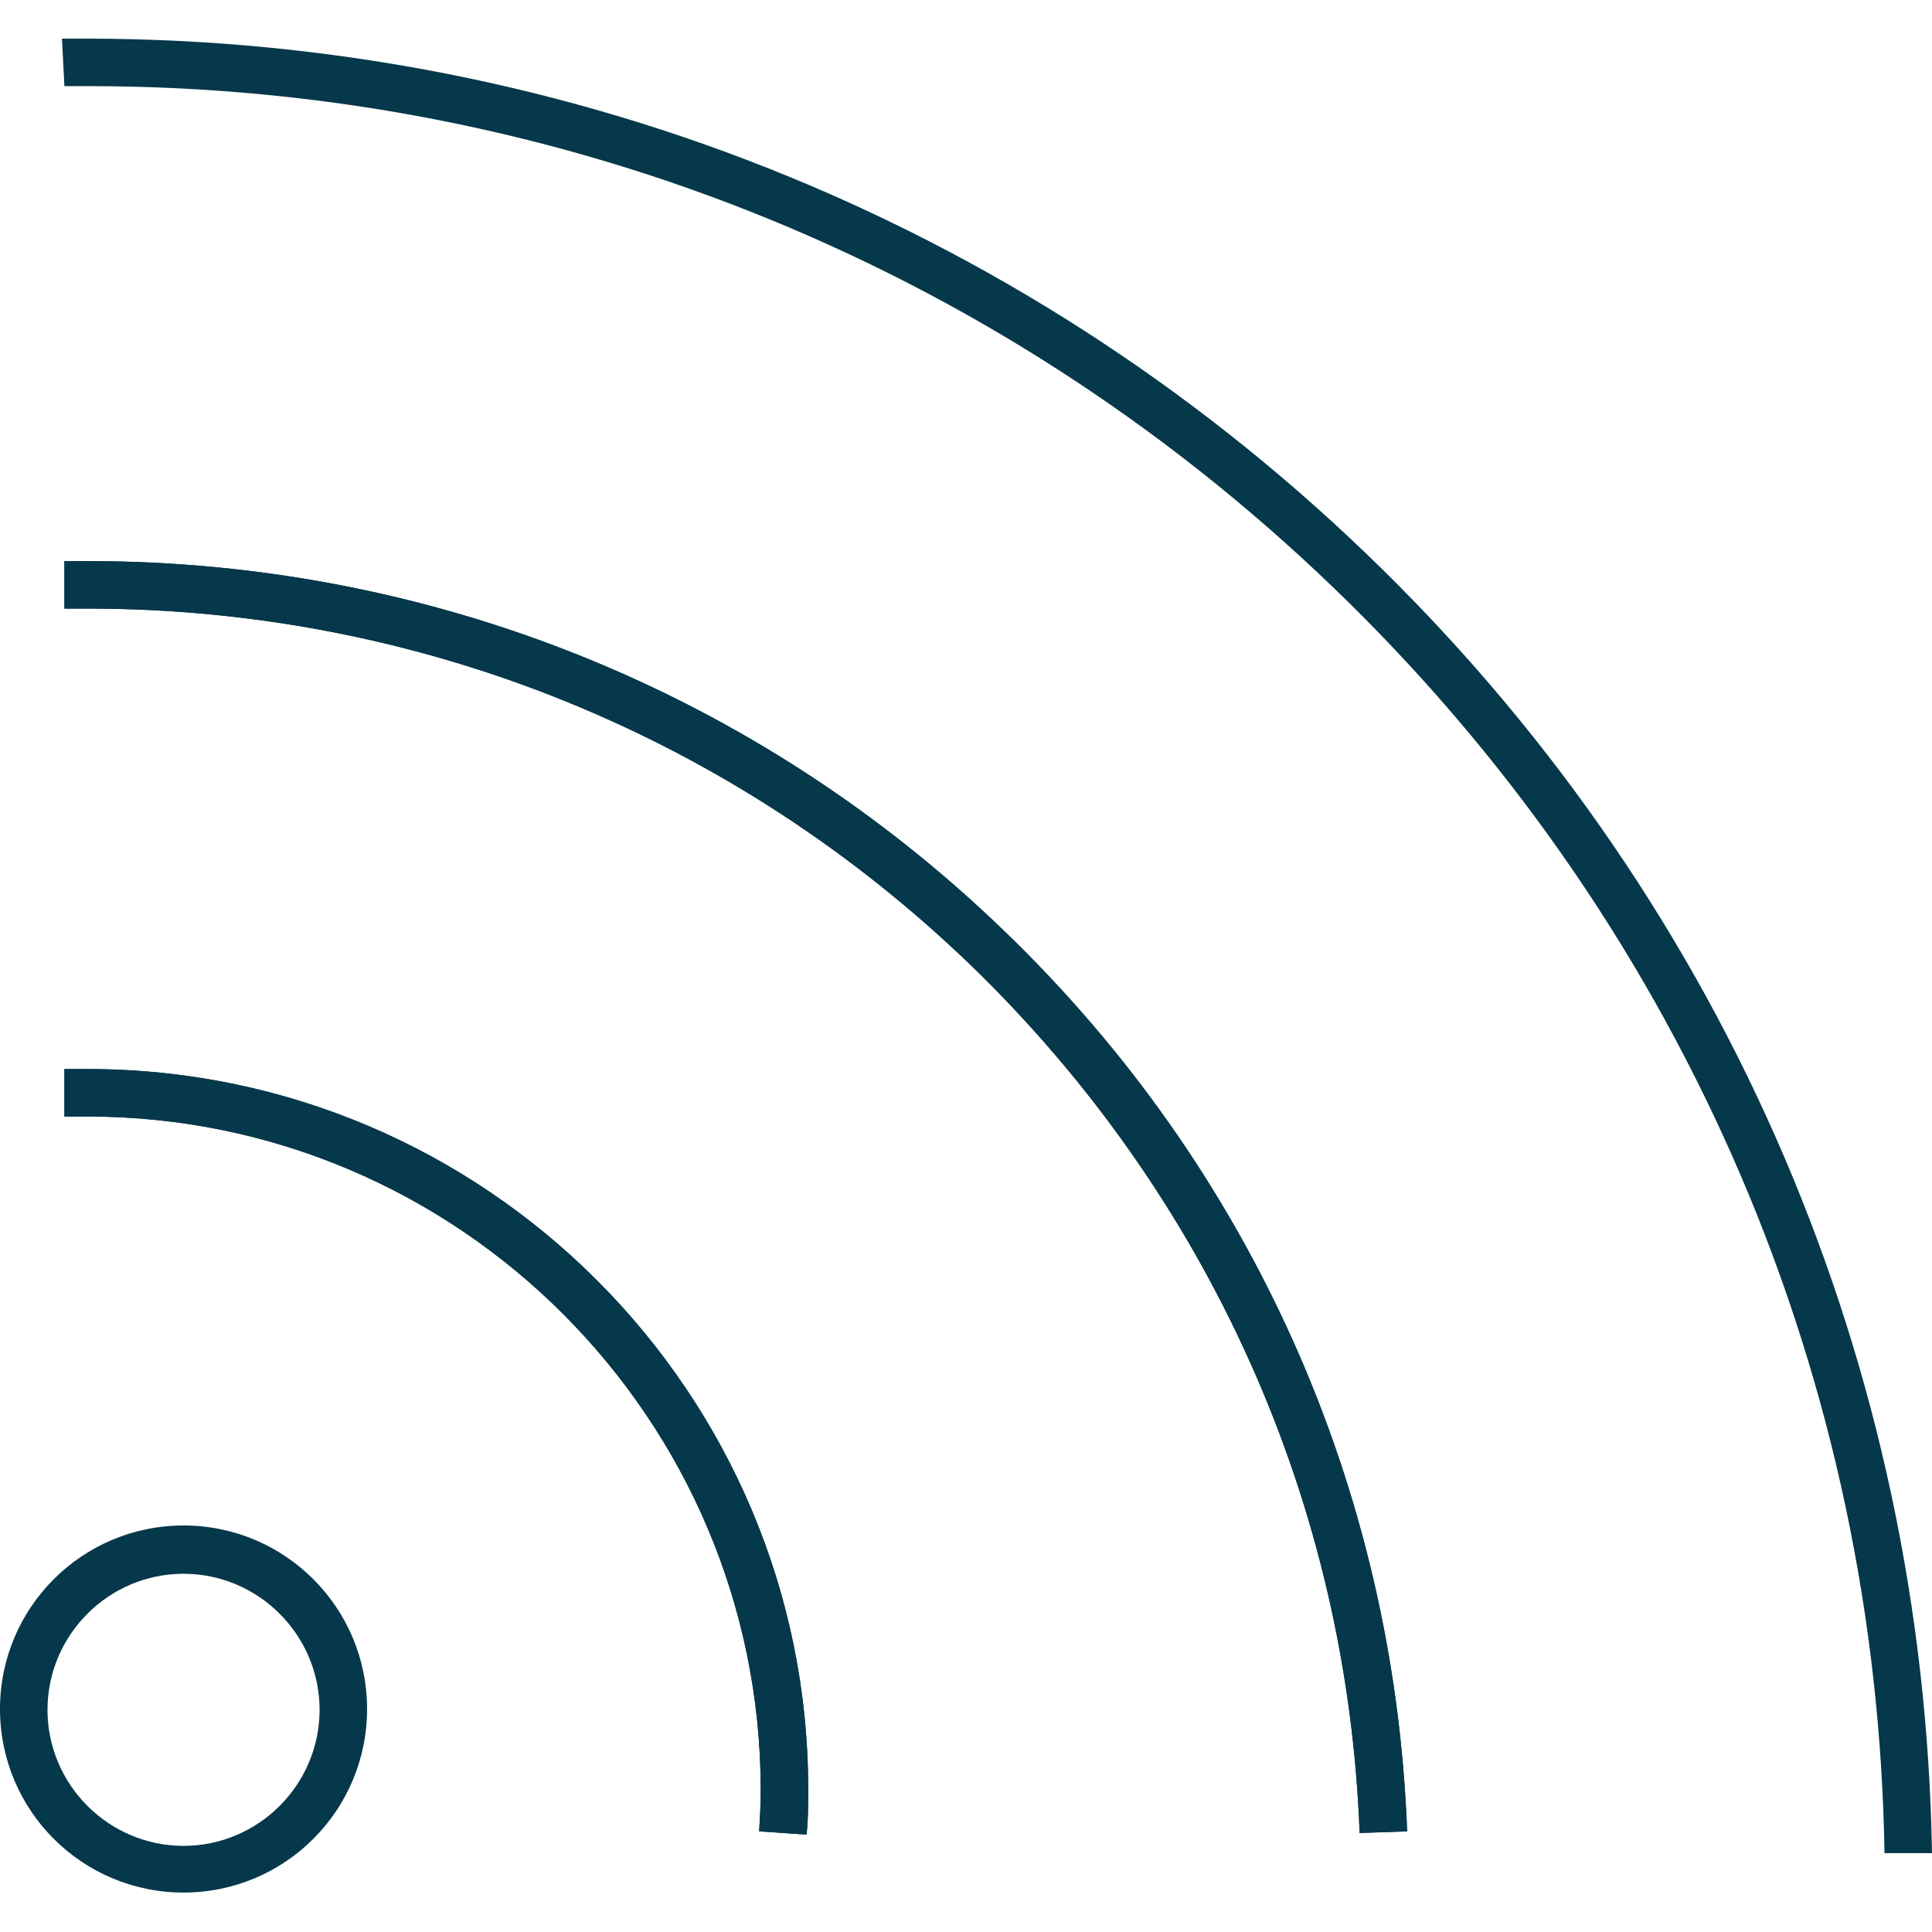
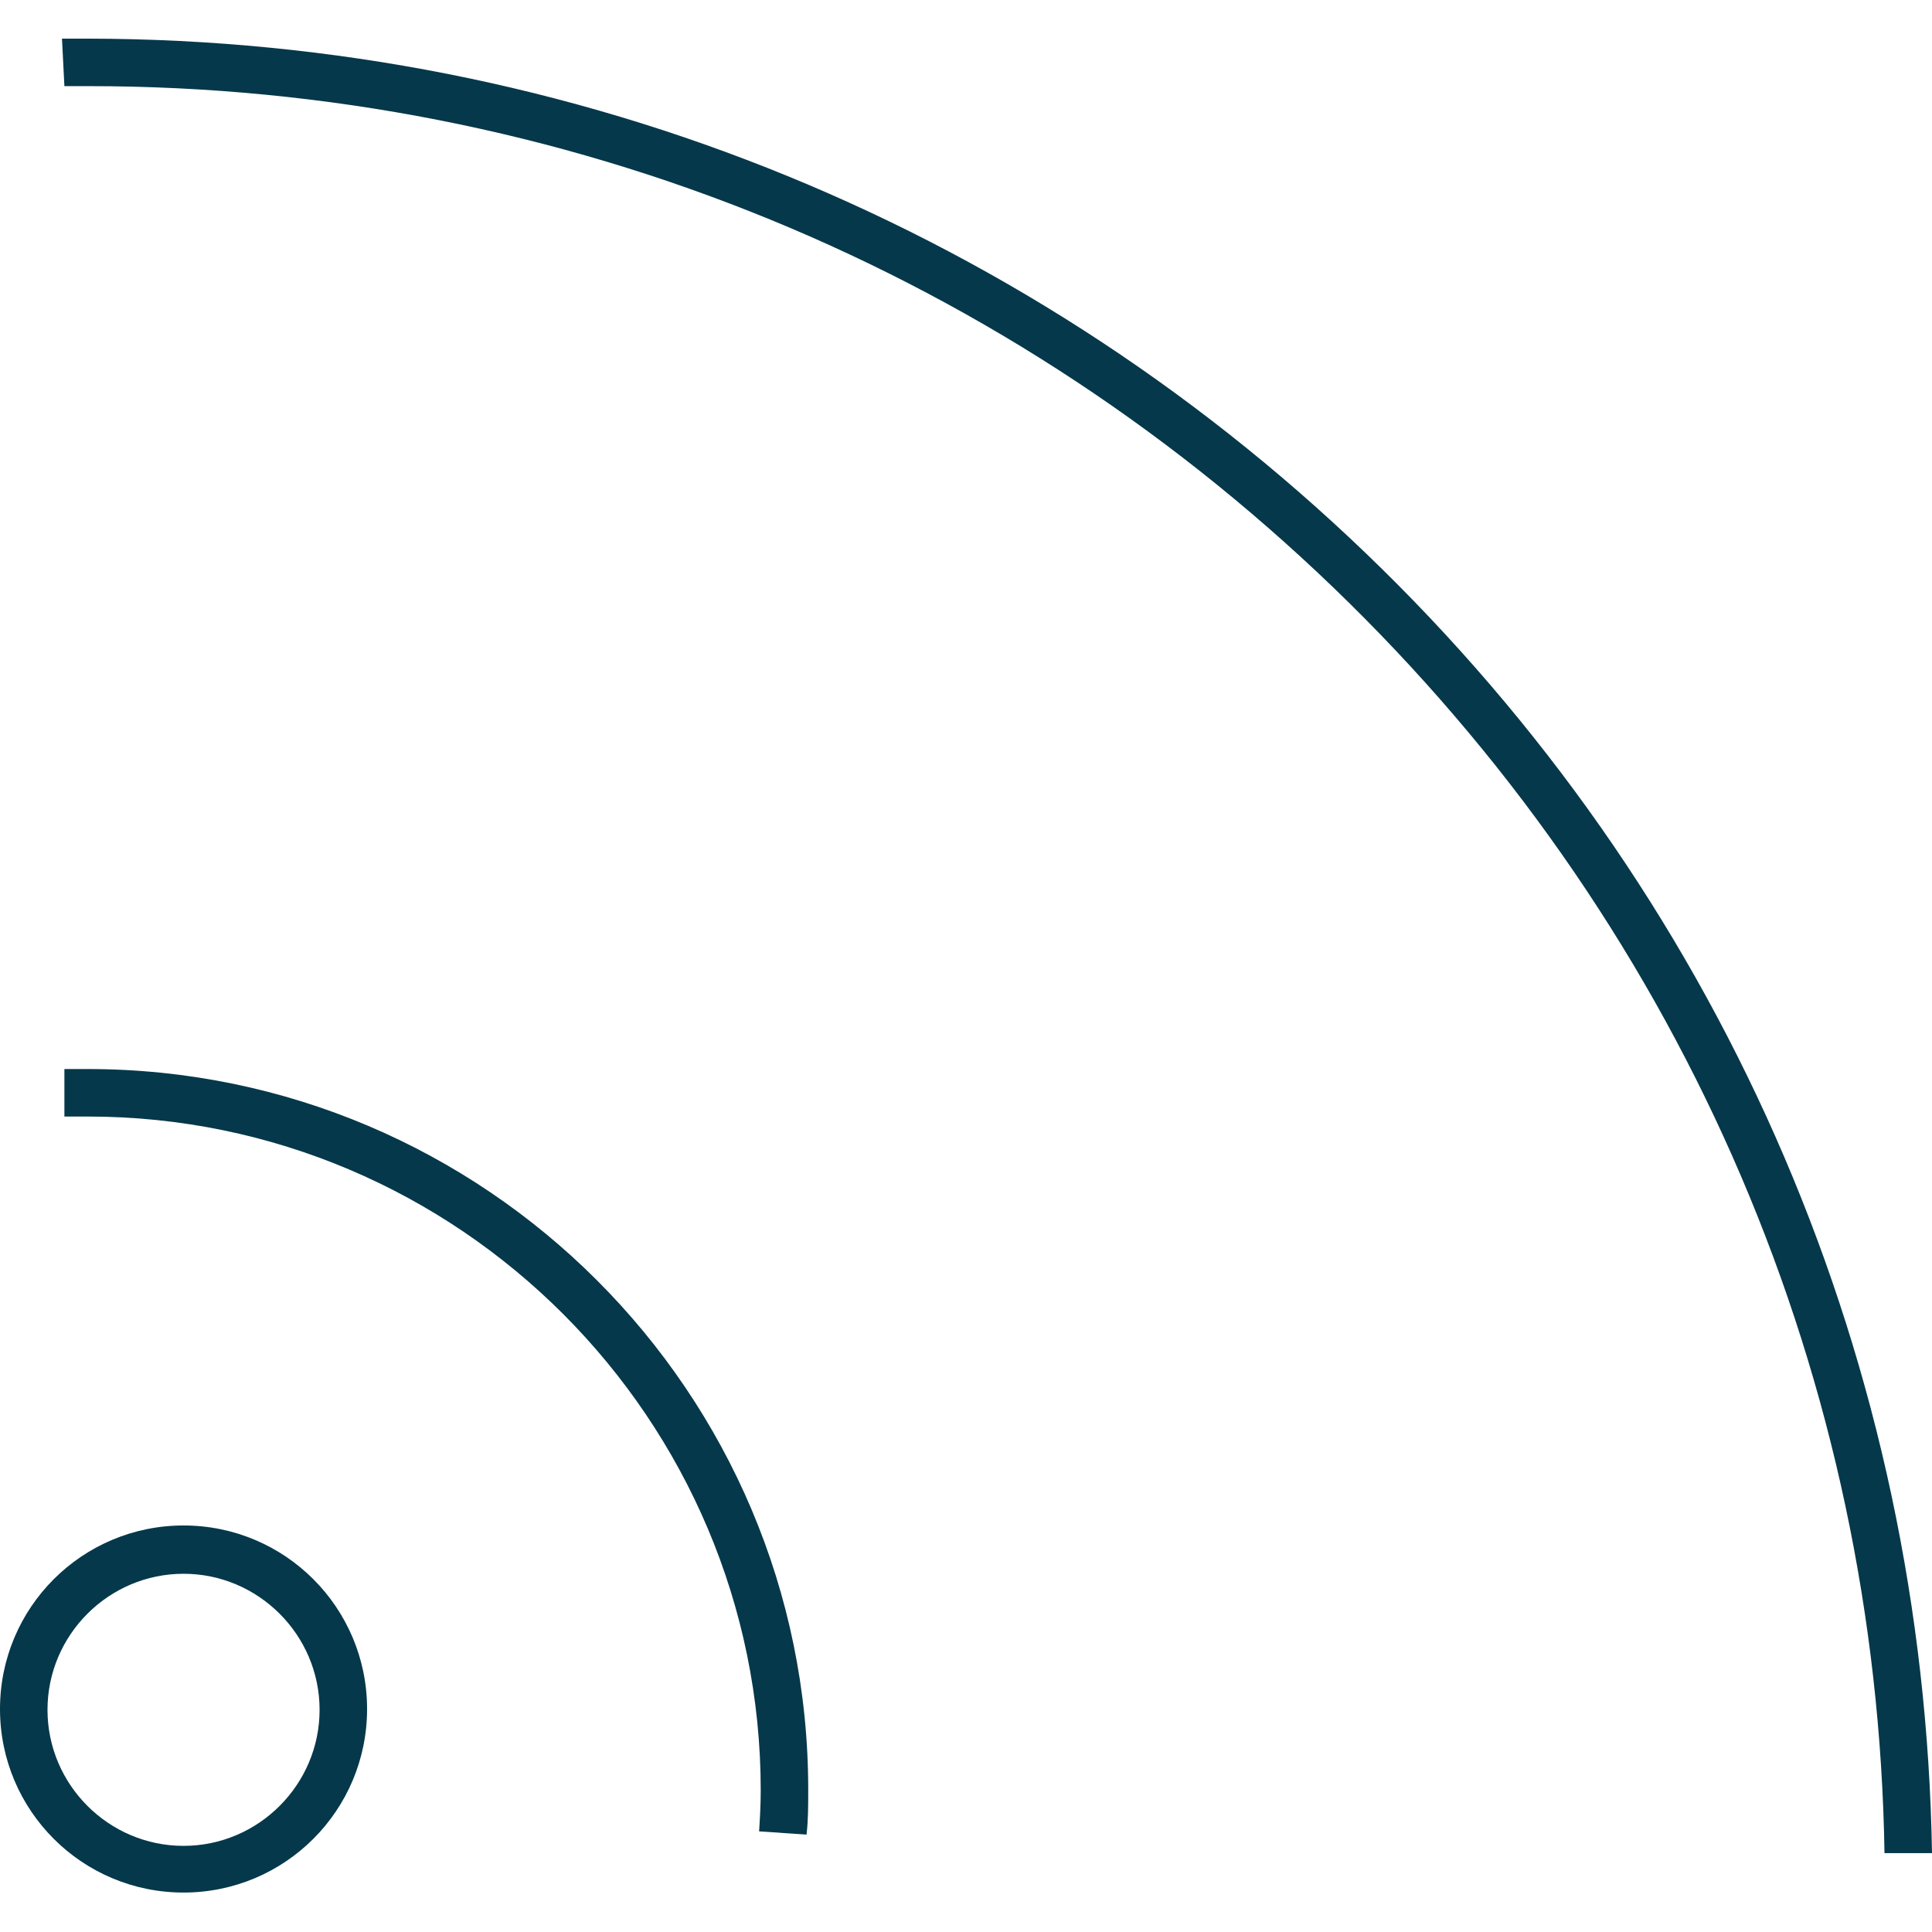
<svg xmlns="http://www.w3.org/2000/svg" id="Ebene_1" data-name="Ebene 1" viewBox="0 0 24 24">
  <defs>
    <style>
      .cls-1 {
        fill: #05384a;
      }
    </style>
  </defs>
-   <path class="cls-1" d="M16.89,22.78c-.15-4.1-1.87-7.92-4.82-10.78-2.96-2.86-6.86-4.44-10.98-4.44-.1,0-.2,0-.29,0v-.59c.09,0,.19,0,.29,0,4.27,0,8.32,1.63,11.39,4.6,3.07,2.96,4.84,6.93,5,11.18l-.59.02Z" />
  <path class="cls-1" d="M23.41,23.03c-.09-5.88-2.45-11.4-6.65-15.54C12.56,3.35,7,1.07,1.1,1.07c-.1,0-.2,0-.3,0l-.03-.59c.11,0,.22,0,.33,0C7.15.49,12.86,2.83,17.17,7.07c4.31,4.24,6.73,9.91,6.83,15.95h-.59Z" />
-   <path class="cls-1" d="M16.89,22.78c-.15-4.1-1.87-7.92-4.82-10.78-2.96-2.86-6.86-4.44-10.98-4.44-.1,0-.2,0-.29,0v-.59c.09,0,.19,0,.29,0,4.27,0,8.32,1.63,11.39,4.6,3.07,2.96,4.84,6.93,5,11.18l-.59.02Z" />
-   <path class="cls-1" d="M10.02,22.79l-.59-.04c.01-.16.02-.33.02-.51,0-4.61-3.75-8.37-8.36-8.37-.1,0-.2,0-.29,0v-.59c.09,0,.19,0,.29,0,4.94,0,8.95,4.02,8.95,8.95,0,.2,0,.38-.02.55Z" />
  <path class="cls-1" d="M10.02,22.79l-.59-.04c.01-.16.02-.33.02-.51,0-4.61-3.75-8.37-8.36-8.37-.1,0-.2,0-.29,0v-.59c.09,0,.19,0,.29,0,4.94,0,8.95,4.02,8.95,8.95,0,.2,0,.38-.02.55Z" />
  <path class="cls-1" d="M2.28,23.51c-1.26,0-2.28-1.02-2.28-2.28s1.02-2.28,2.28-2.28,2.28,1.02,2.28,2.28-1.02,2.28-2.28,2.28ZM2.28,19.55c-.93,0-1.69.76-1.69,1.69s.76,1.69,1.69,1.69,1.69-.76,1.69-1.69-.76-1.69-1.69-1.69Z" />
</svg>